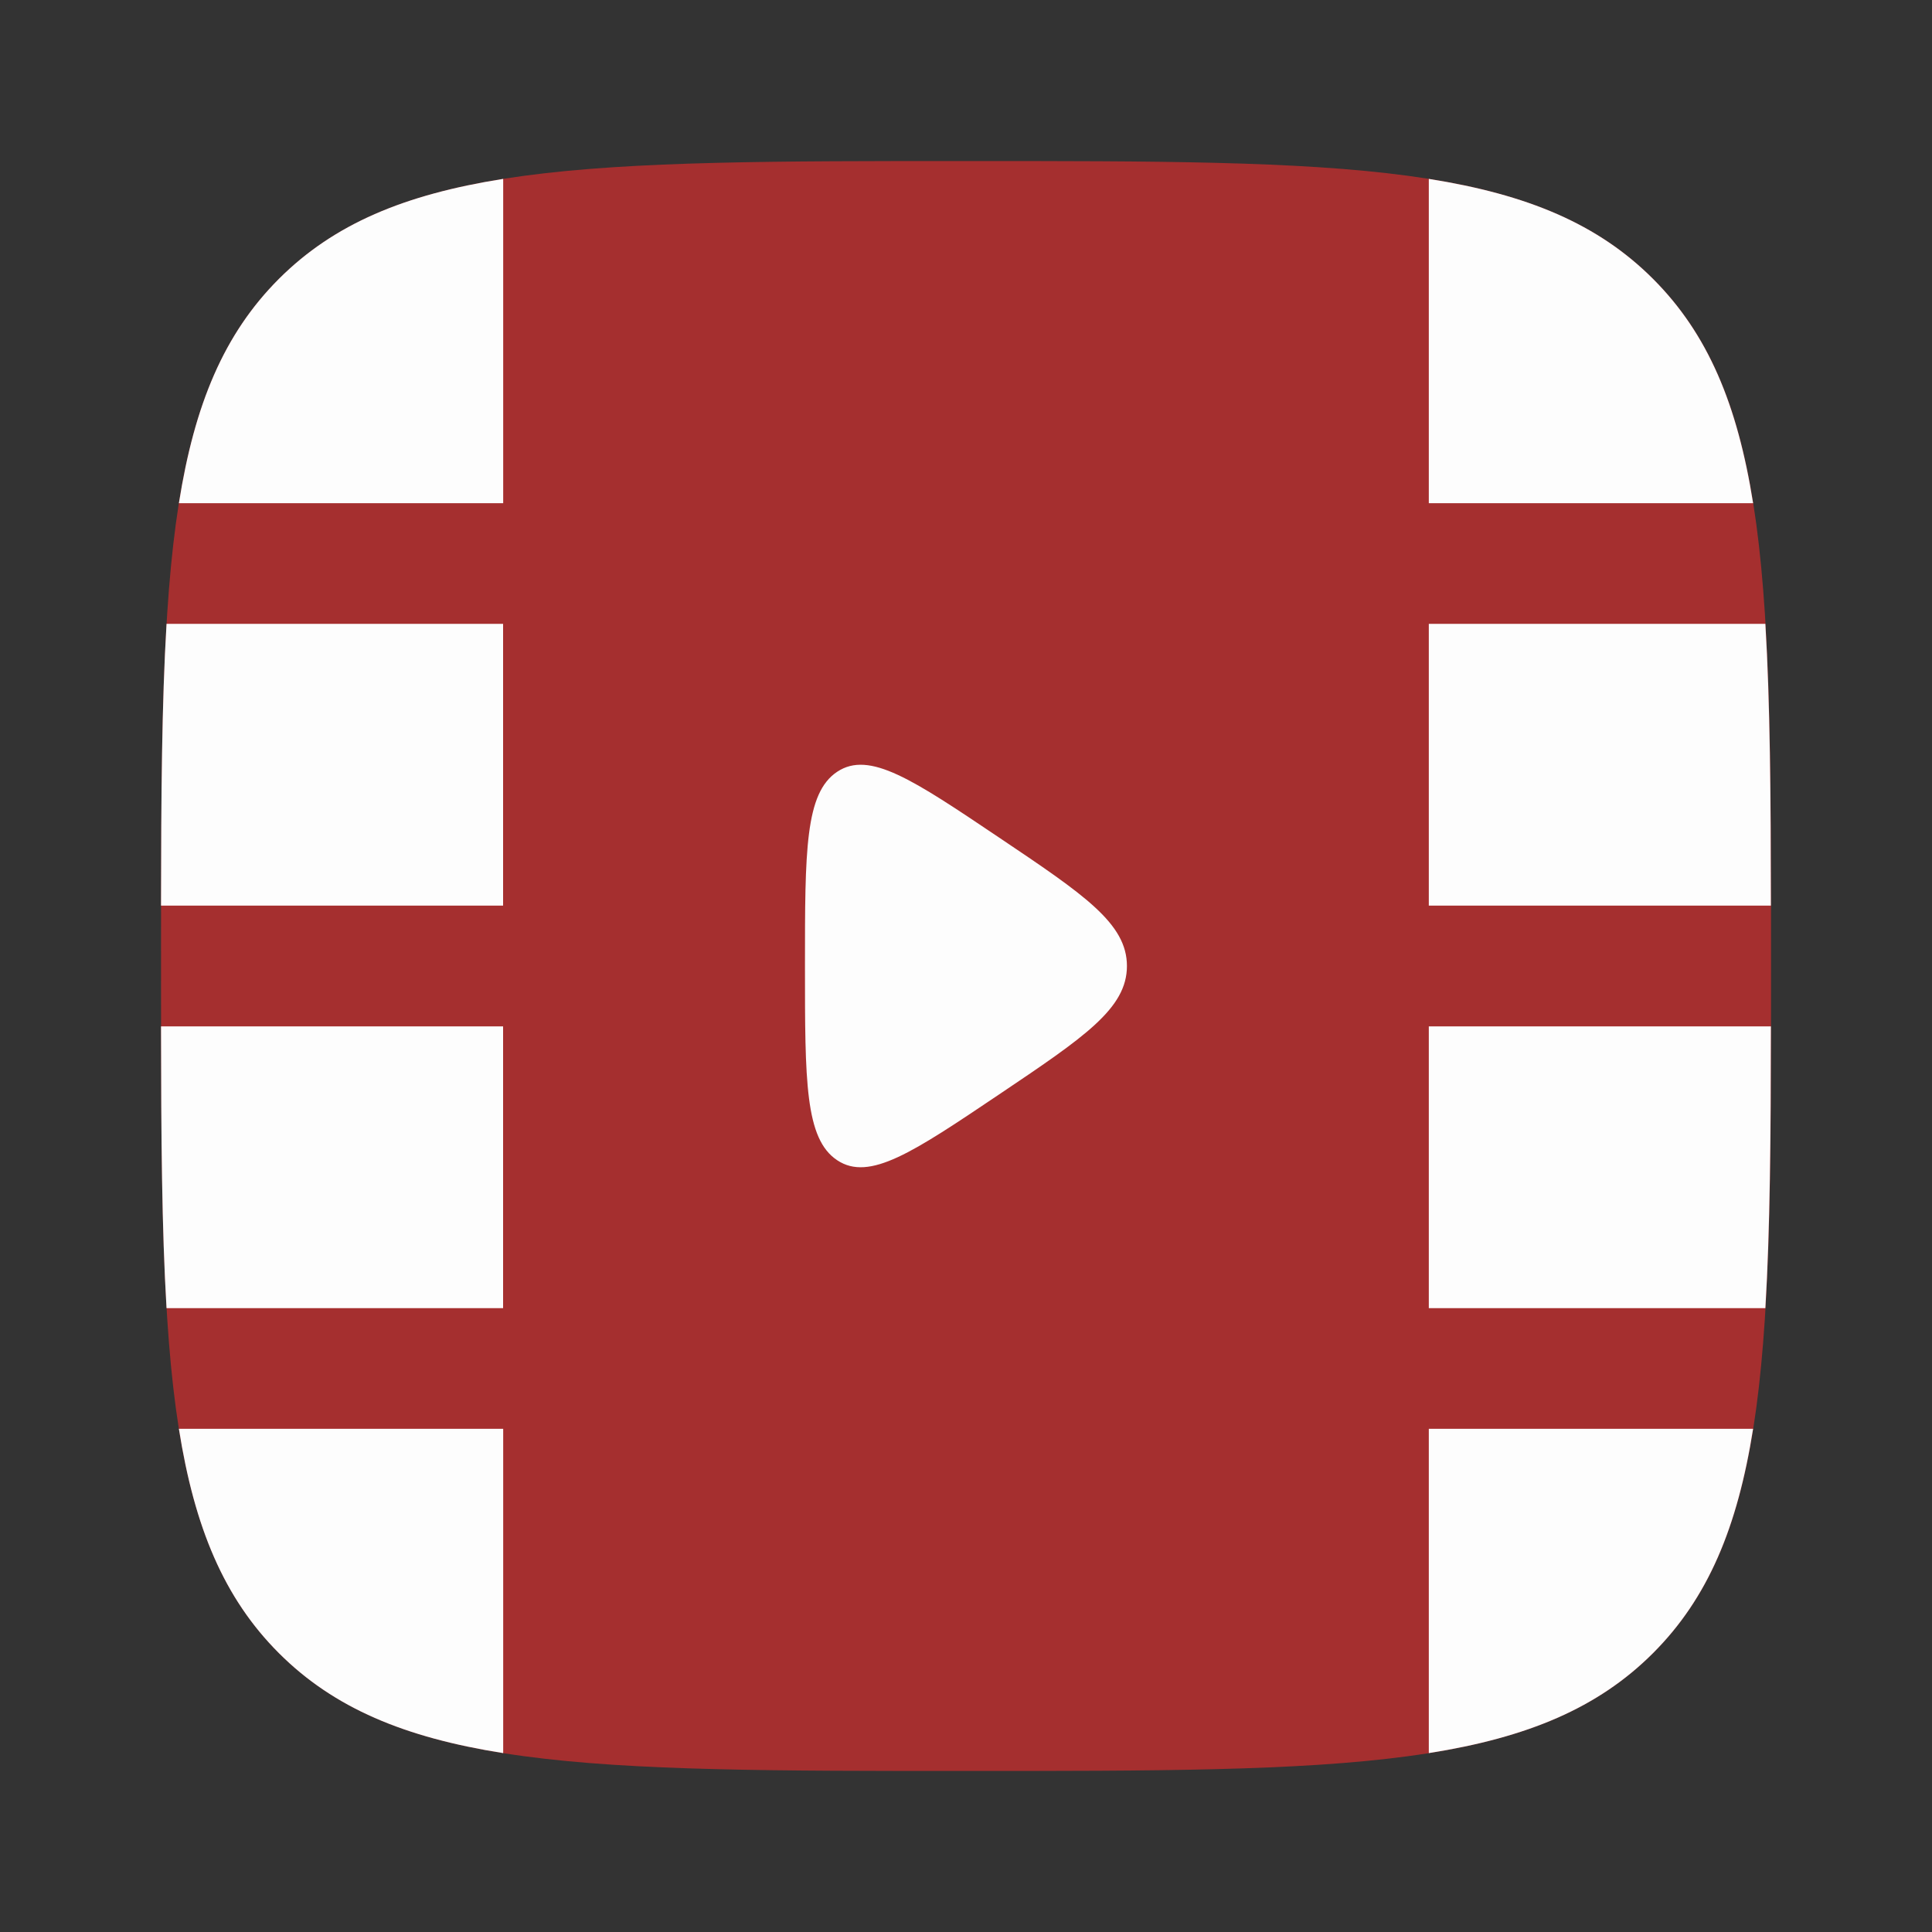
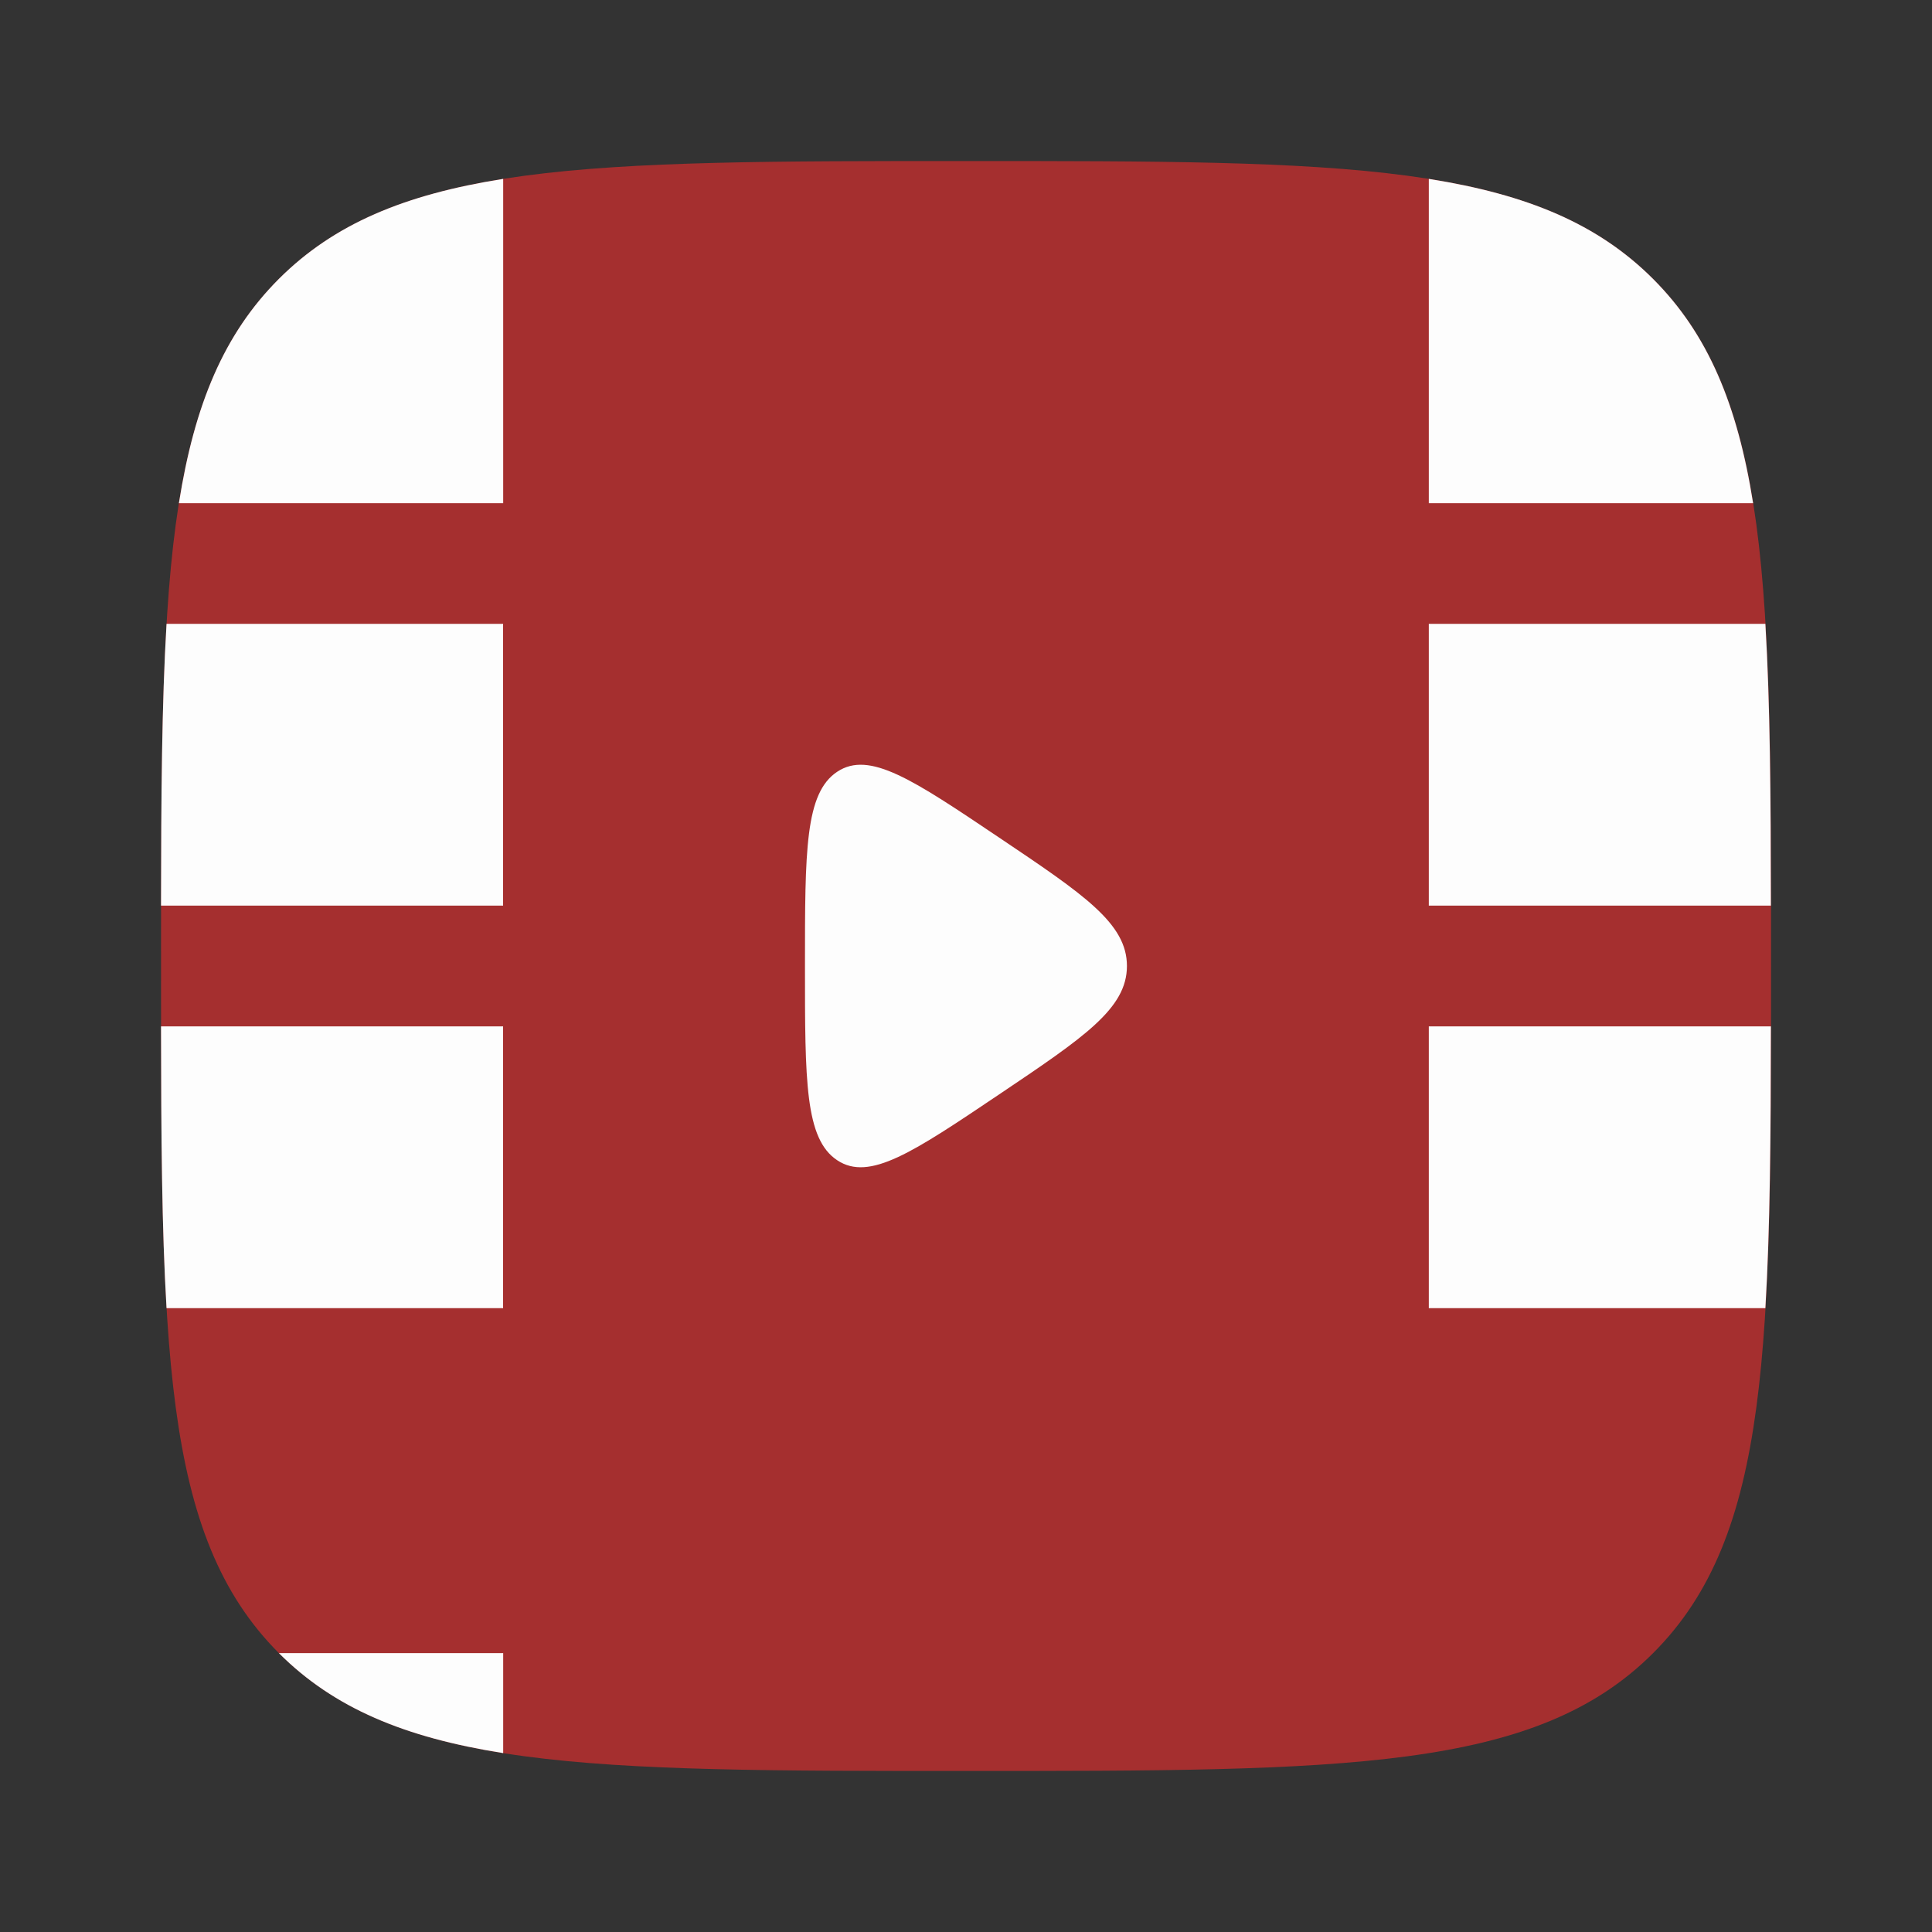
<svg xmlns="http://www.w3.org/2000/svg" width="20" height="20" viewBox="0 0 20 20" fill="none">
  <rect x="0" y="0" width="20" height="20" fill="#333333" stroke="none" />
  <path fill-rule="evenodd" clip-rule="evenodd" d="M2.887 2.887C1.667 4.107 1.667 6.071 1.667 10C1.667 13.928 1.667 15.892 2.887 17.113C4.108 18.333 6.072 18.333 10 18.333C13.929 18.333 15.893 18.333 17.113 17.113C18.334 15.892 18.334 13.928 18.334 10C18.334 6.071 18.334 4.107 17.113 2.887C15.893 1.667 13.929 1.667 10 1.667C6.072 1.667 4.108 1.667 2.887 2.887Z" fill="#A52F2F" />
  <path d="M11.666 10C11.666 9.56 11.225 9.263 10.342 8.67C9.448 8.069 9 7.768 8.667 7.989C8.333 8.21 8.333 8.806 8.333 10C8.333 11.193 8.333 11.79 8.667 12.011C9 12.232 9.448 11.931 10.342 11.33C11.225 10.736 11.666 10.44 11.666 10Z" fill="#FDFDFD" />
  <path d="M5.209 5.209H1.852C2.013 4.19 2.317 3.457 2.887 2.887C3.457 2.317 4.19 2.013 5.209 1.852V5.209Z" fill="#FDFDFD" />
  <path d="M18.148 5.209C17.986 4.19 17.682 3.457 17.112 2.887C16.542 2.317 15.81 2.013 14.791 1.852V5.209H18.148Z" fill="#FDFDFD" />
  <path d="M18.332 9.375C18.331 8.237 18.324 7.276 18.275 6.458H14.791V9.375H18.332Z" fill="#FDFDFD" />
-   <path d="M17.112 17.113C16.542 17.683 15.81 17.987 14.791 18.148V14.791H18.148C17.986 15.81 17.682 16.543 17.112 17.113Z" fill="#FDFDFD" />
  <path d="M18.332 10.625C18.331 11.764 18.324 12.724 18.275 13.542H14.791V10.625H18.332Z" fill="#FDFDFD" />
-   <path d="M5.209 14.791V18.148C4.19 17.987 3.457 17.683 2.887 17.113C2.317 16.543 2.013 15.81 1.852 14.791H5.209Z" fill="#FDFDFD" />
+   <path d="M5.209 14.791V18.148C4.19 17.987 3.457 17.683 2.887 17.113H5.209Z" fill="#FDFDFD" />
  <path d="M5.208 13.542H1.724C1.675 12.724 1.668 11.764 1.667 10.625H5.208V13.542Z" fill="#FDFDFD" />
  <path d="M5.208 9.375H1.667C1.668 8.237 1.675 7.276 1.724 6.458H5.208V9.375Z" fill="#FDFDFD" />
</svg>